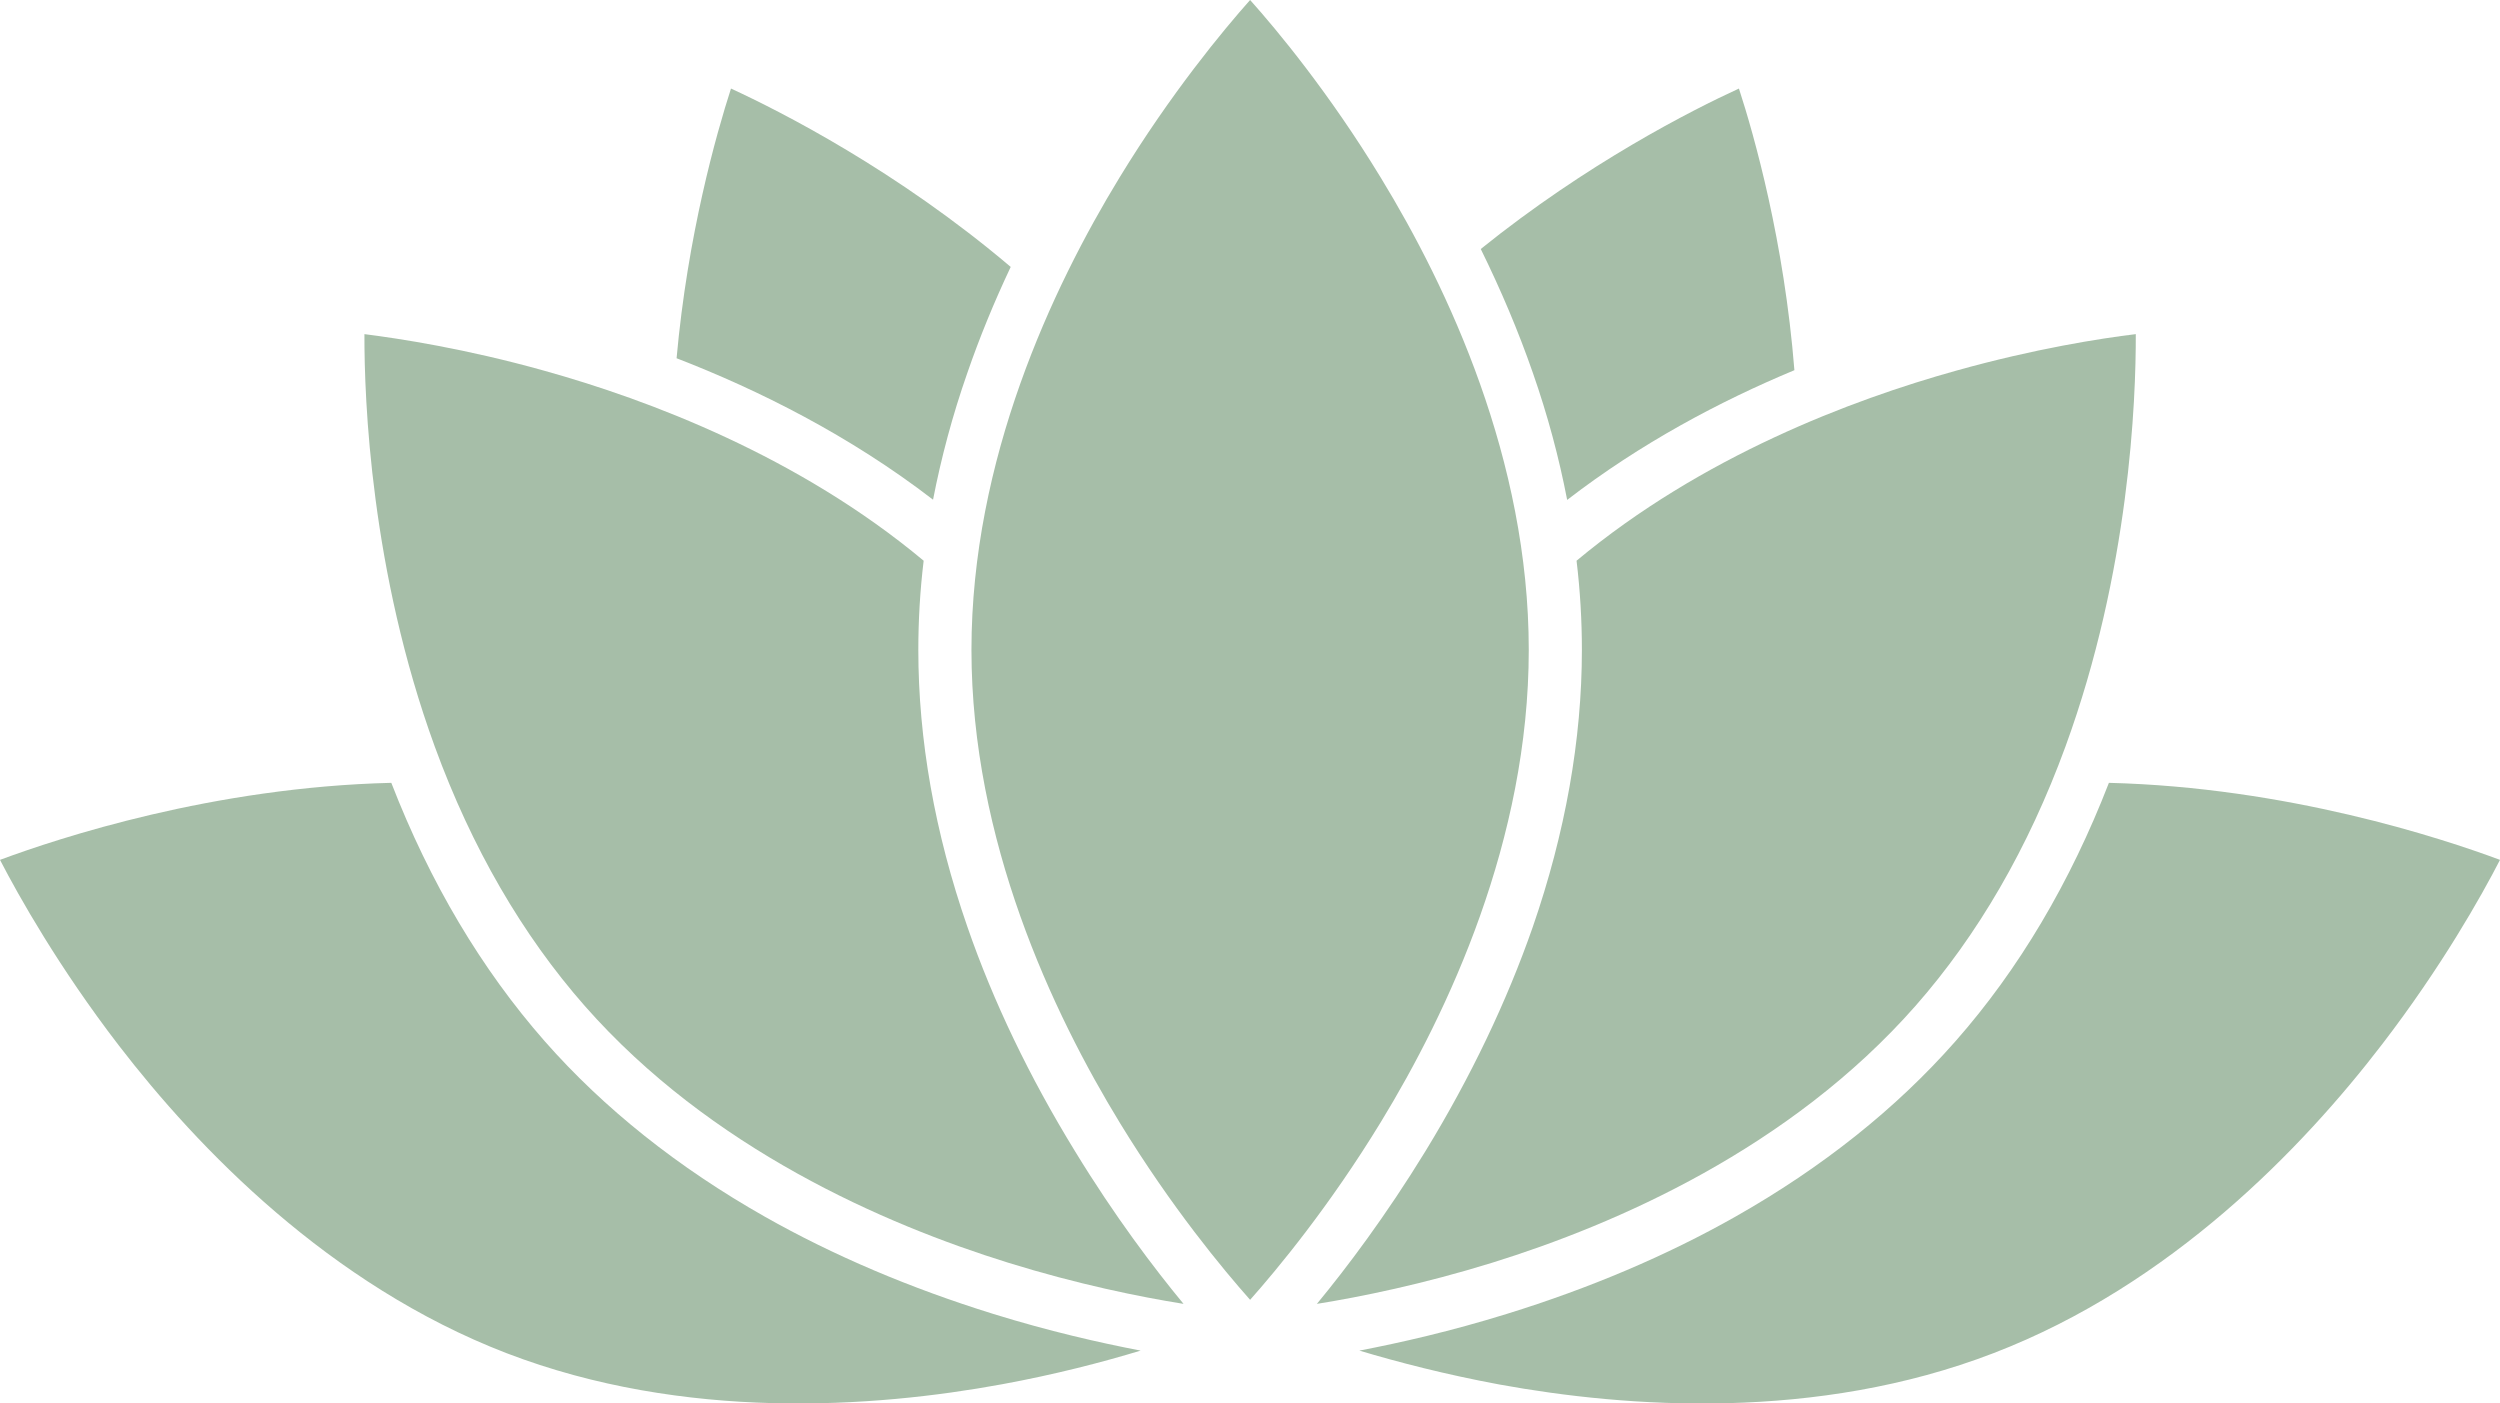
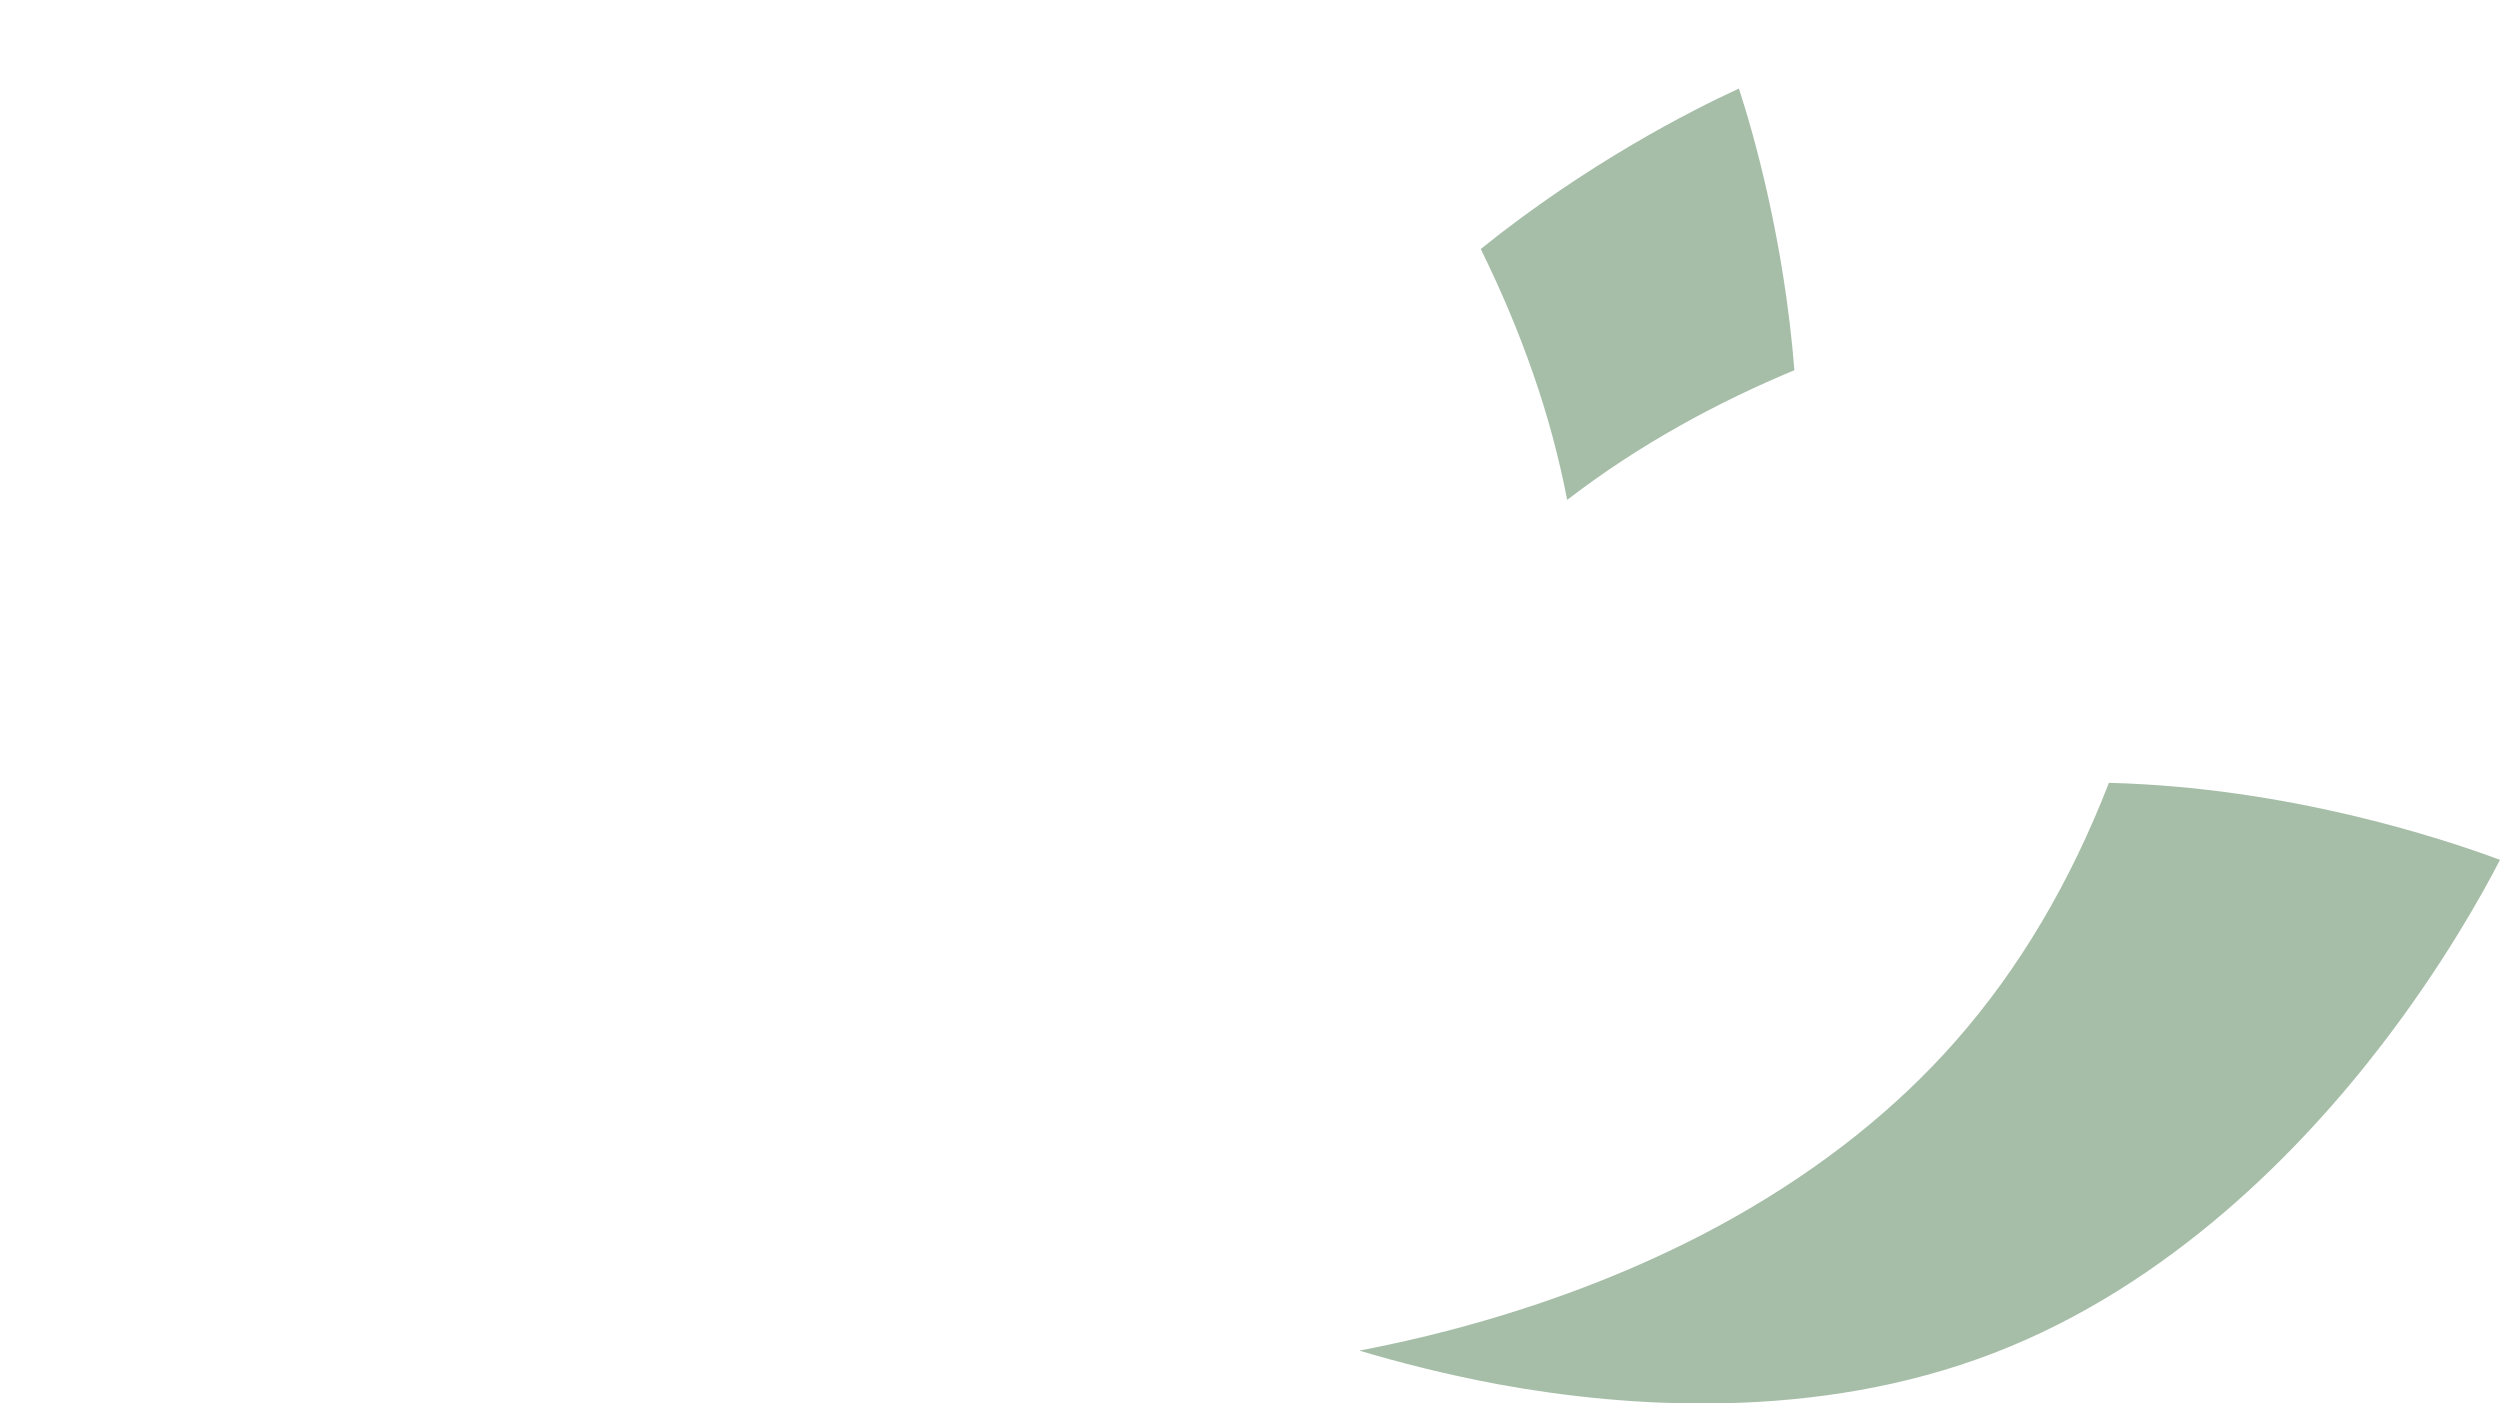
<svg xmlns="http://www.w3.org/2000/svg" id="Layer_2" data-name="Layer 2" viewBox="0 0 1171.7 657.79">
  <defs>
    <style>
      .cls-1 {
        fill: #a6bea8;
      }
    </style>
  </defs>
  <g id="Layer_1-2" data-name="Layer 1">
    <g>
      <path class="cls-1" d="M734.5,234.3c34.5-26.6,71.7-46.3,106.5-60.8-4.8-60.3-18.8-109.9-26-132-22,10.1-71.1,35-121,75.2,9.5,19.3,17.7,38.7,24.4,58,7,20,12.3,39.9,16.1,59.6Z" />
-       <path class="cls-1" d="M897.7,471.5c29.3-33.3,53-74.2,70.3-121.5,30.1-82.3,33.1-162.6,33-193.4-16.5,2-47.3,6.8-84.1,17.1-49.2,13.7-119.3,40.2-178,89.1,1.7,14.1,2.5,28.1,2.5,41.8,0,42.1-7.8,85.8-23,129.8-12.2,35-29.1,70.4-50.3,105.1-18.6,30.4-37.1,54.9-50.9,71.6,20.6-3.3,49.6-9.2,82.2-19.3,58-18,139.5-53.5,198.3-120.3Z" />
      <path class="cls-1" d="M988.4,366.9c-18.1,46.7-42.2,87.4-71.9,121.1-27.8,31.6-62.5,59.2-103.1,82.2-32.3,18.3-68.4,33.6-107.2,45.6-26.1,8.1-49.8,13.5-69.1,17.2,18,5.4,40.4,11.2,65.7,15.9,59.8,10.9,148.4,17.3,231.5-14.7,83.3-32,145-96.3,182.1-144.7,28.1-36.6,46.6-69.6,55.3-86.5-27.7-10.3-99.8-34-183.3-36.1Z" />
-       <path class="cls-1" d="M358.4,570.2c-40.6-23-75.3-50.6-103.1-82.2-29.6-33.7-53.8-74.4-71.9-121.1-83.5,2-155.6,25.8-183.4,36.1,8.8,17,27.5,50.3,55.7,87,37,48.1,98.6,112.2,181.7,144.2,83.3,32,172.2,25.6,232.1,14.6,25.1-4.6,47.3-10.4,65.1-15.8-19.3-3.7-43-9.1-69.1-17.2-38.7-12-74.8-27.3-107.1-45.6Z" />
-       <path class="cls-1" d="M453.4,434.4c-15.3-44.1-23-87.8-23-129.8,0-13.8.8-27.7,2.5-41.8-58.6-48.9-128.8-75.4-178-89.1-36.8-10.3-67.6-15-84.1-17.1-.1,30.8,3,111.2,33,193.4,17.3,47.3,41,88.2,70.3,121.5,58.8,66.8,140.4,102.3,198.4,120.3,32.5,10.1,61.6,16,82.2,19.3-13.8-16.7-32.3-41.1-50.9-71.6-21.3-34.7-38.3-70.1-50.4-105.1Z" />
-       <path class="cls-1" d="M453.4,174.7c5.7-16.5,12.5-33.1,20.3-49.6-53.3-45.2-107.7-72.8-131.1-83.6-6.9,21.4-20.3,68.6-25.5,126.4,38.5,14.9,81.1,36.2,120.2,66.3,3.8-19.6,9.1-39.5,16.1-59.5Z" />
-       <path class="cls-1" d="M716.5,304.6c0-89-37.7-169.5-69.4-221.4-24.1-39.6-48.5-69-61.2-83.2-12.7,14.3-37.1,43.7-61.2,83.2-31.6,51.8-69.4,132.3-69.4,221.4s37.9,169.9,69.7,221.9c24.1,39.4,48.3,68.5,60.9,82.7,12.7-14.3,37.1-43.7,61.2-83.2,31.7-51.9,69.4-132.4,69.4-221.4Z" />
    </g>
  </g>
</svg>